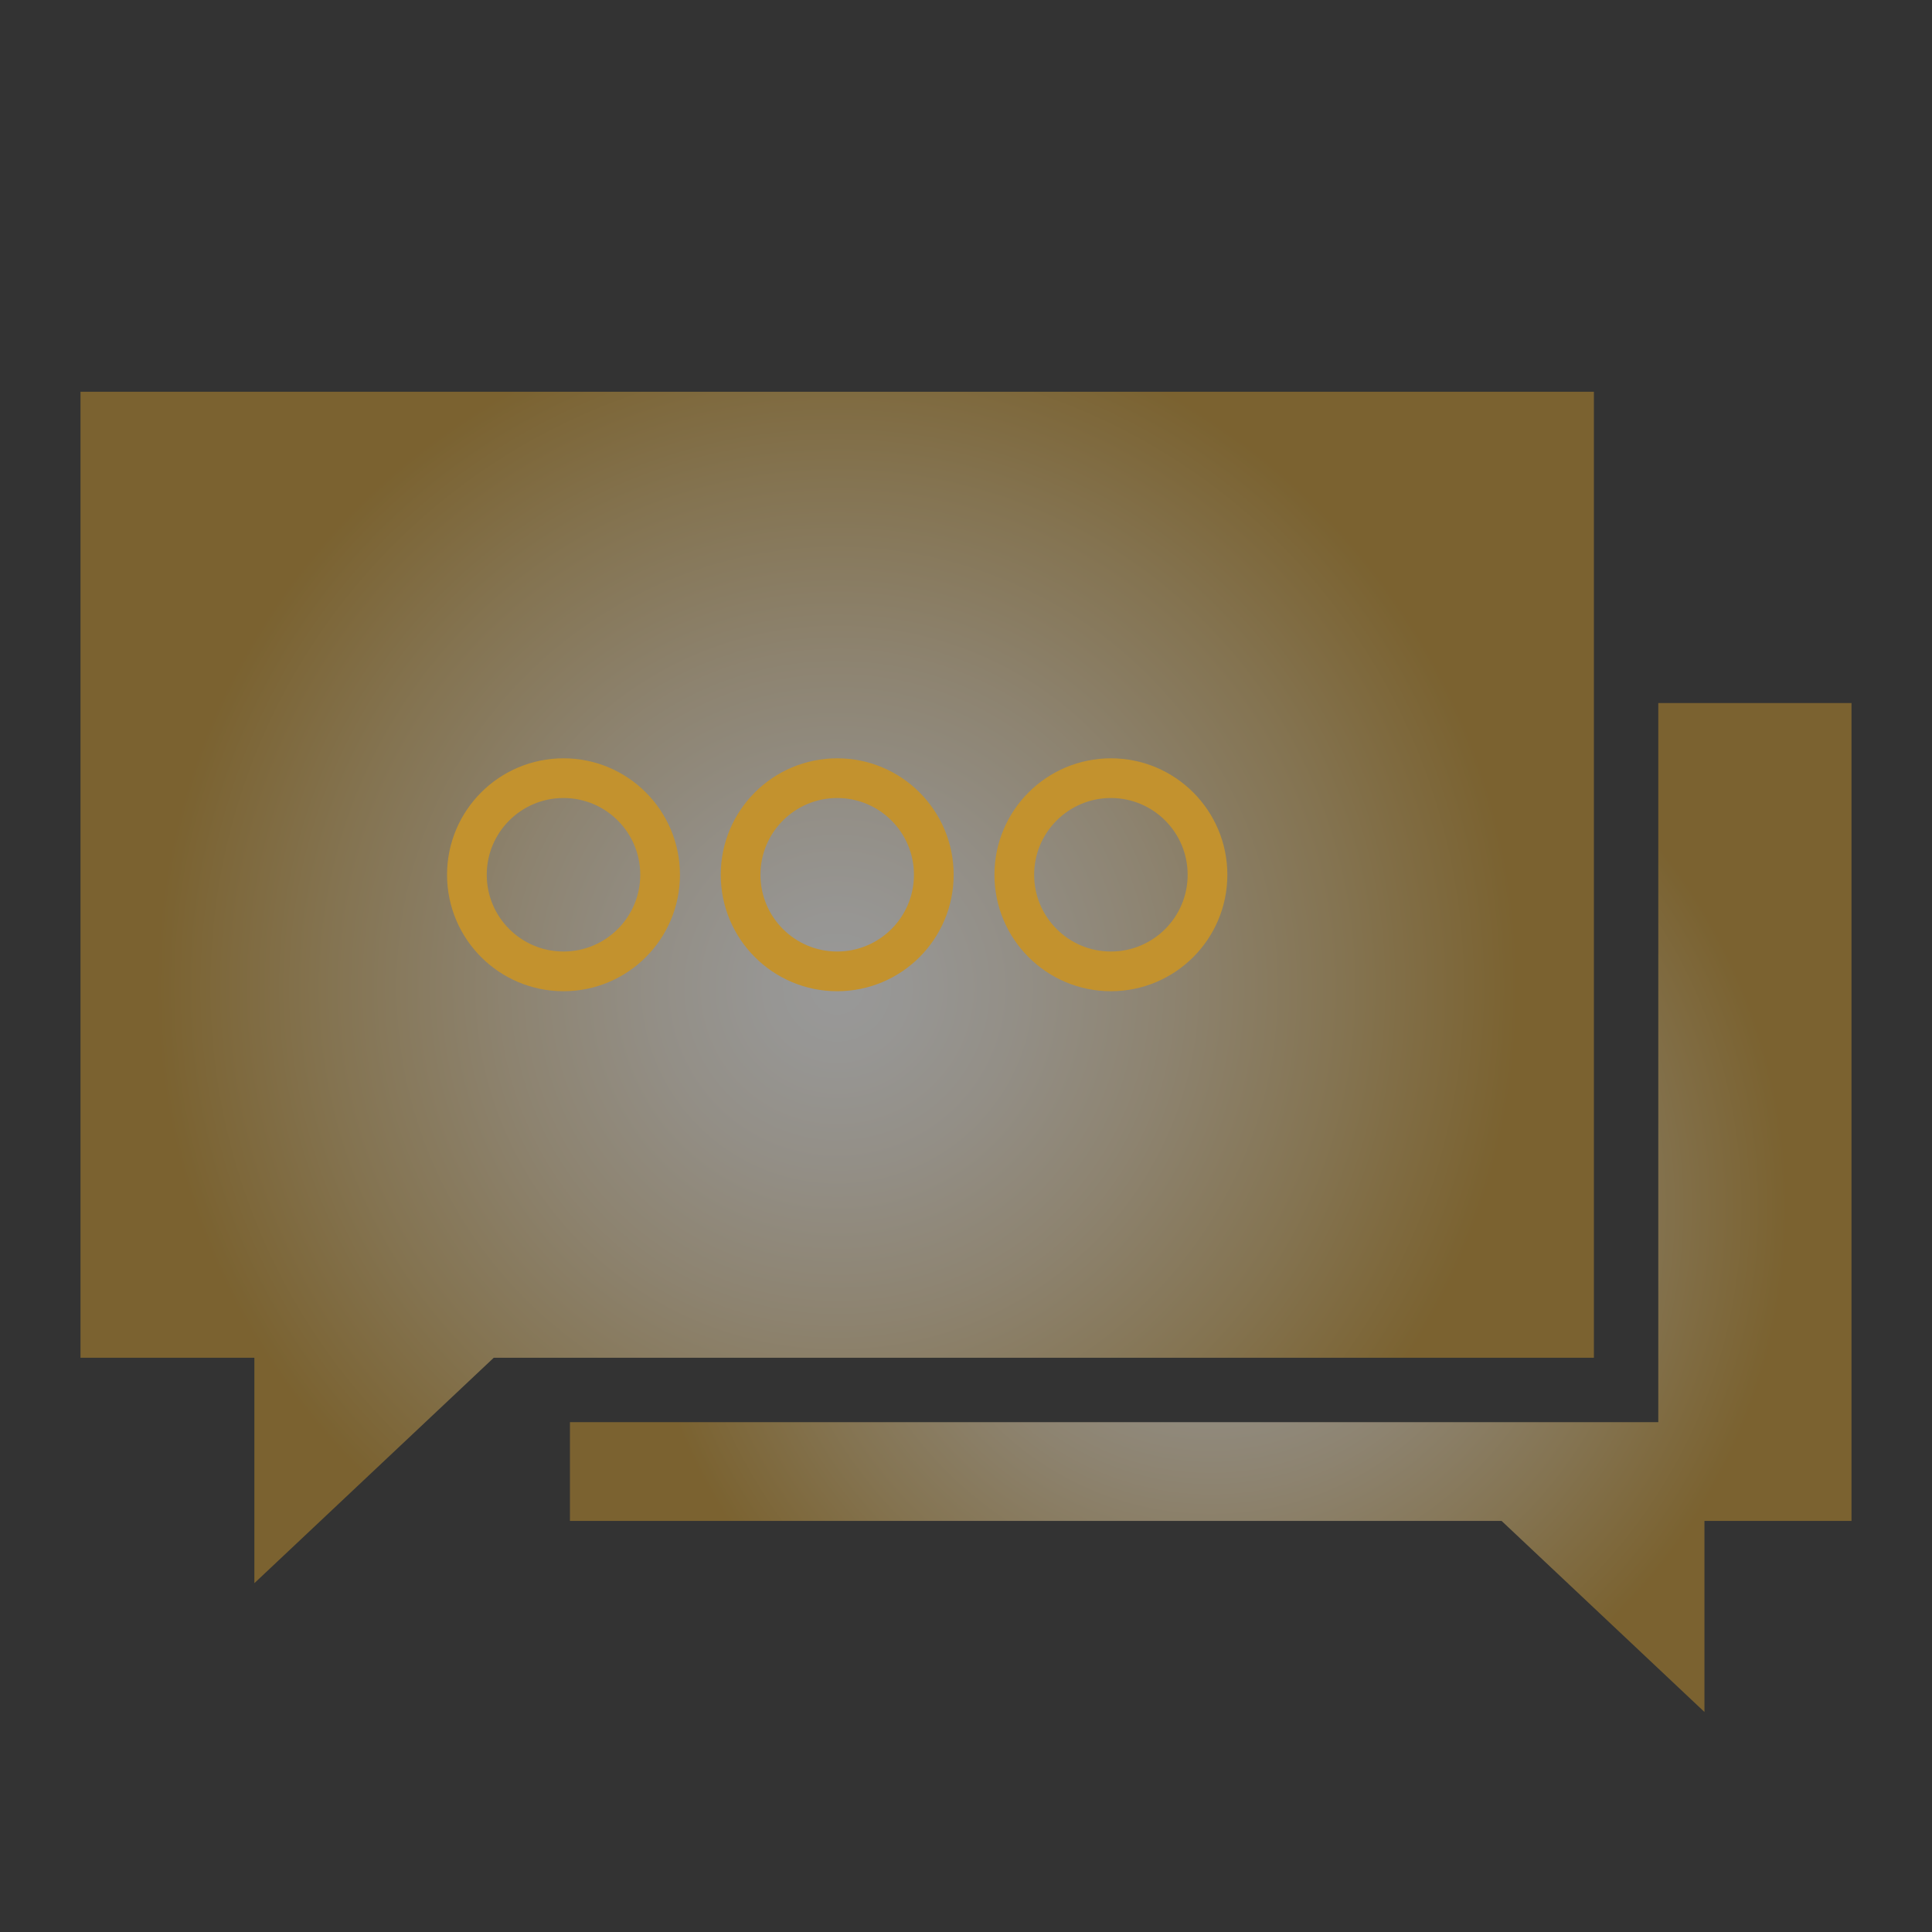
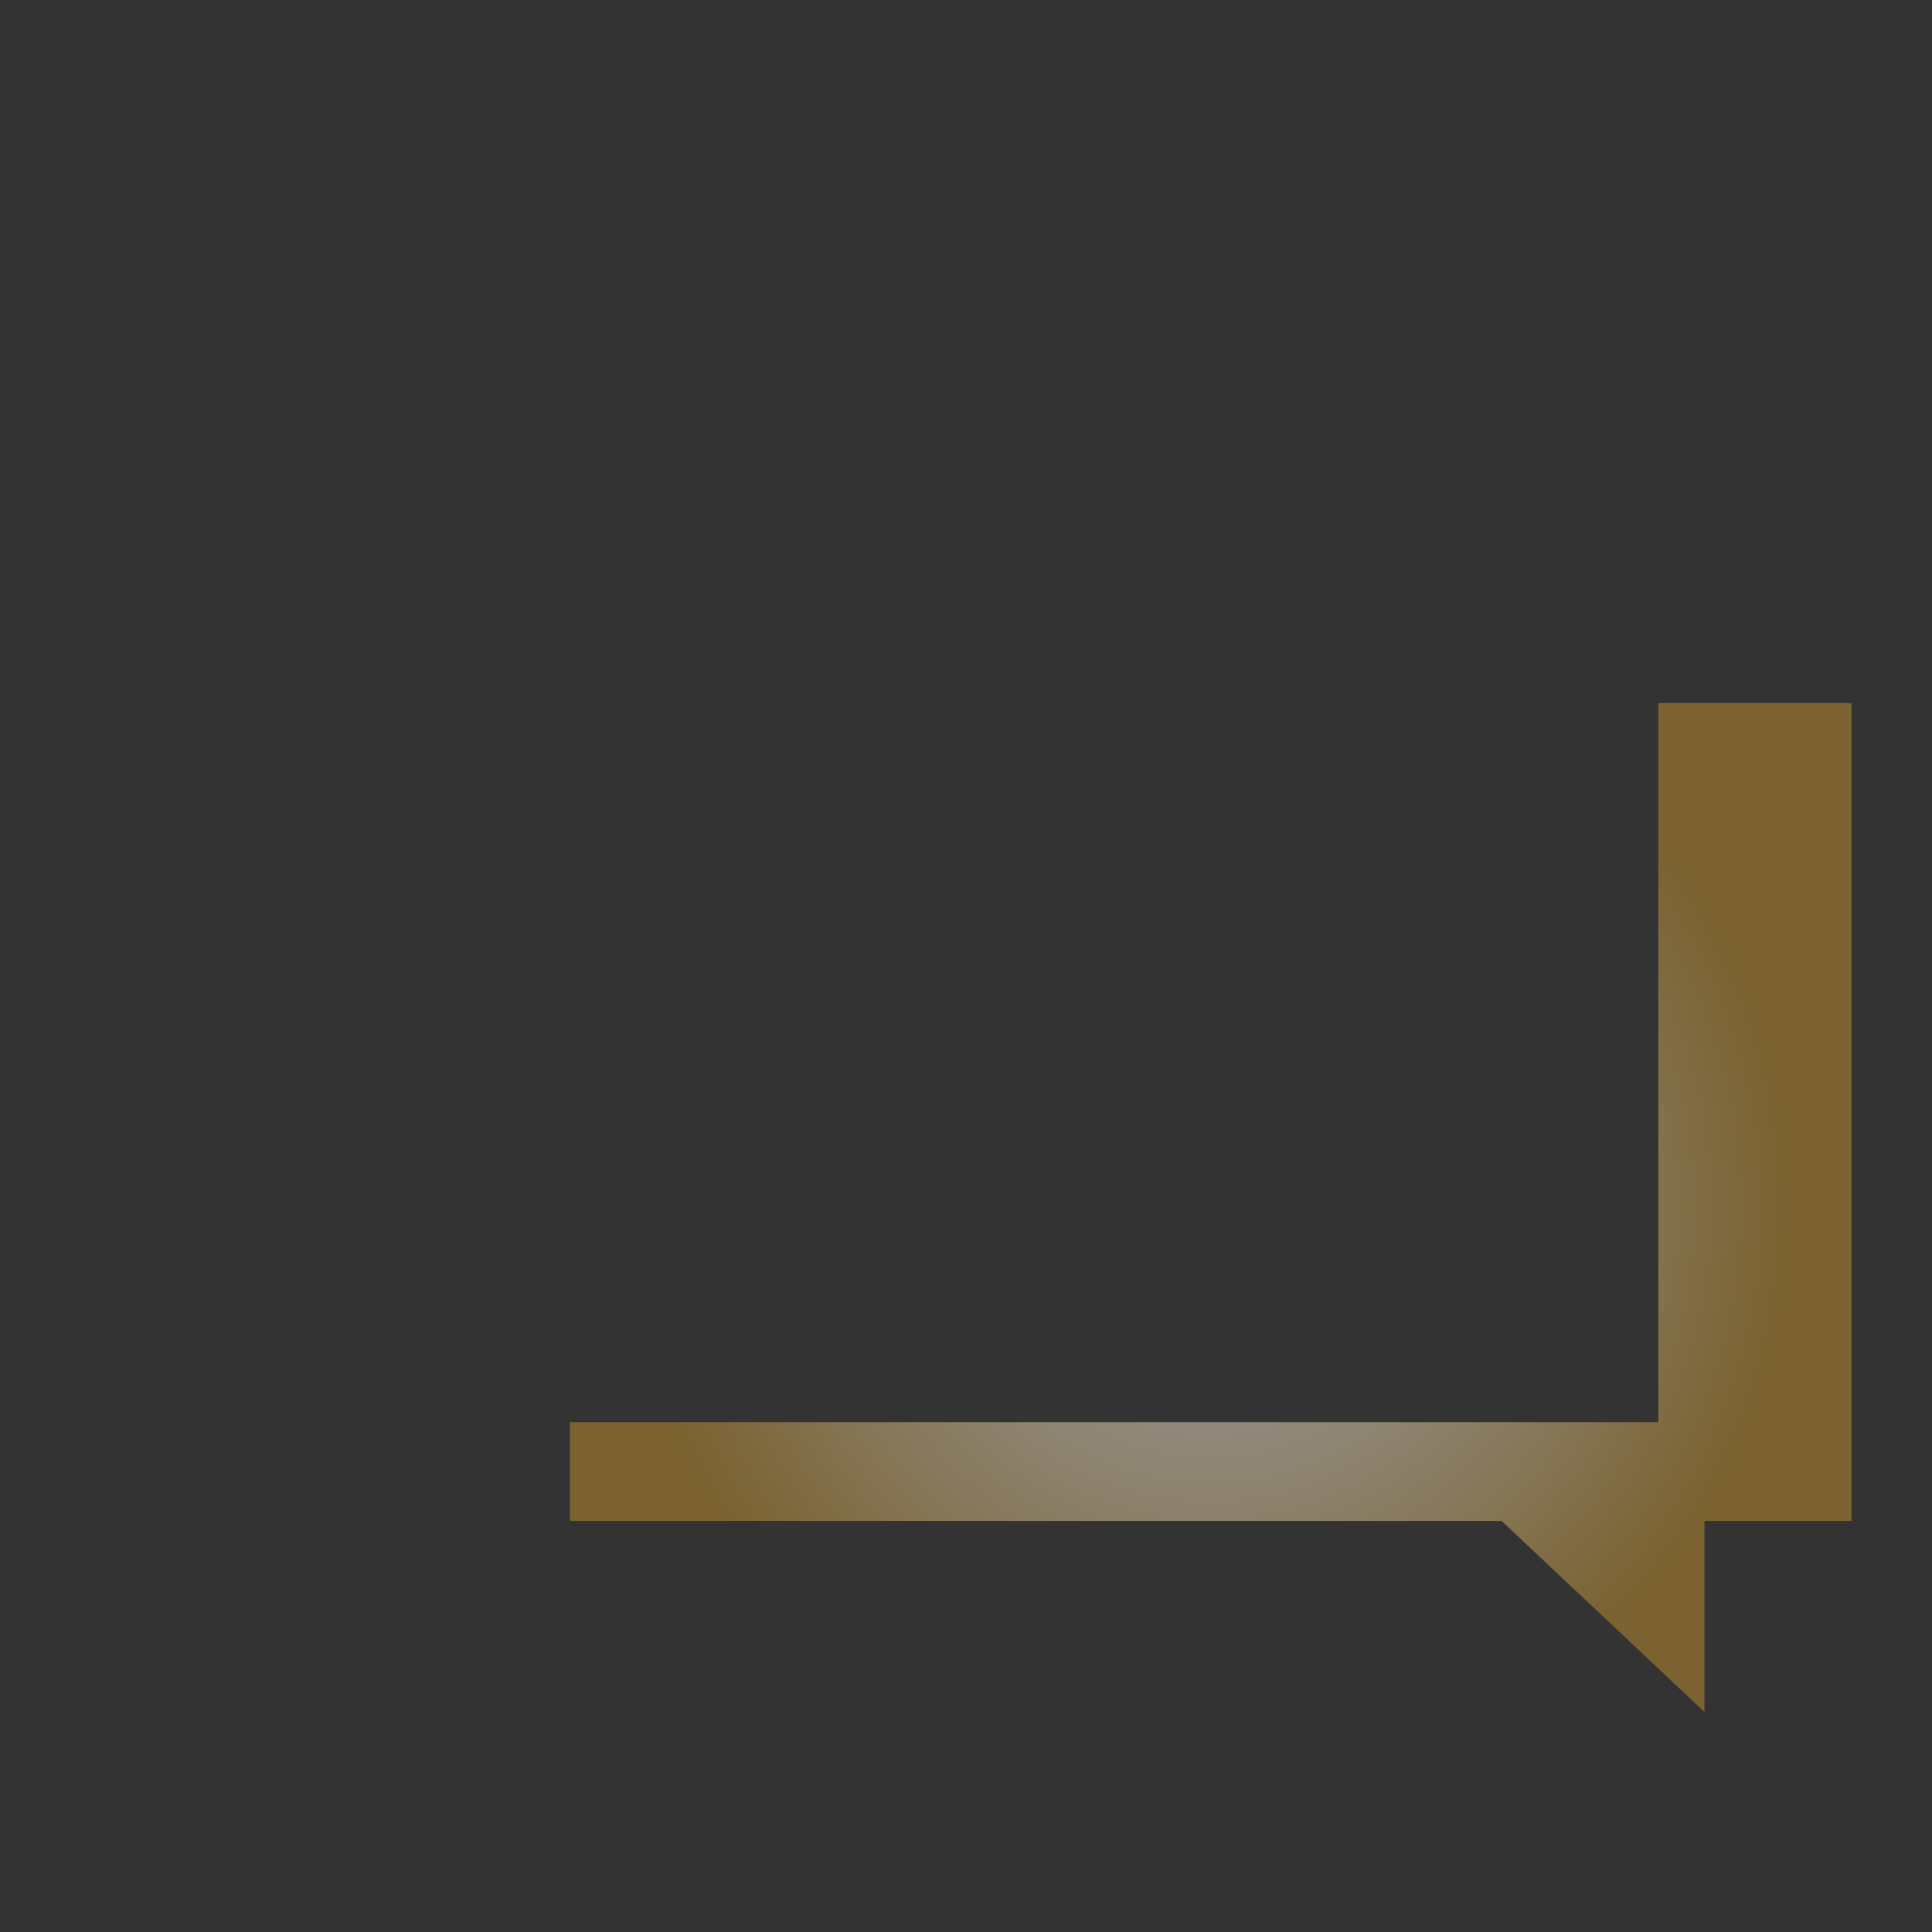
<svg xmlns="http://www.w3.org/2000/svg" version="1.1" id="Layer_1" x="0px" y="0px" viewBox="0 0 180 180" style="enable-background:new 0 0 180 180;" xml:space="preserve">
  <rect x="0" y="0" width="180" height="180" fill="#333333" stroke="none" />
  <style type="text/css">
	.st0{opacity:0.5;fill:url(#SVGID_1_);}
	.st1{fill:#333333;}
	.st2{fill:url(#SVGID_2_);}
	.st3{fill:#C3922E;}
	.st4{fill:#3FA9F5;}
	.st5{fill:#4D4D4D;}
	.st6{fill:url(#SVGID_3_);}
	.st7{fill:#A39783;}
	.st8{opacity:0.87;}
	.st9{fill:#FBB03B;}
	.st10{opacity:0.8;}
	.st11{fill:#29ABE2;}
	.st12{fill:#0071BC;}
	.st13{fill:none;}
	.st14{fill:#FFFFFF;}
	.st15{opacity:0.59;}
	.st16{fill:none;stroke:#808080;stroke-width:3.006;stroke-miterlimit:10;}
	.st17{opacity:0.73;}
	.st18{fill:none;stroke:#29ABE2;stroke-width:3.006;stroke-miterlimit:10;}
	.st19{fill:none;stroke:#000000;stroke-width:3.006;stroke-miterlimit:10;}
	.st20{fill:none;stroke:#FFFFFF;stroke-width:3.006;stroke-miterlimit:10;}
	.st21{fill:none;stroke:#0071BC;stroke-width:3.006;stroke-miterlimit:10;}
	.st22{fill:none;stroke:#C3922E;stroke-width:3.006;stroke-miterlimit:10;}
	.st23{fill:#2E3192;}
	.st24{fill:#93278F;}
	.st25{opacity:0.23;}
	.st26{stroke:#231F20;stroke-width:0.5;stroke-miterlimit:10;}
	.st27{opacity:0.82;}
	.st28{fill:#808080;}
	.st29{fill:#FFFFFF;stroke:#231F20;stroke-width:0.5;stroke-miterlimit:10;}
	.st30{fill:#FFFFFF;stroke:#BDCCD4;stroke-miterlimit:10;}
	.st31{fill:url(#SVGID_4_);}
	.st32{fill:#231F20;stroke:#FFFFFF;stroke-miterlimit:10;}
	.st33{opacity:0.7;}
	.st34{fill:none;stroke:#C3922E;stroke-width:3.698;stroke-miterlimit:10;}
	.st35{opacity:0.6;}
	.st36{fill:none;stroke:#C3922E;stroke-width:3.699;stroke-miterlimit:10;}
	.st37{opacity:0.5;fill:url(#SVGID_5_);}
	.st38{opacity:0.5;fill:url(#SVGID_6_);}
	.st39{opacity:0.5;fill:url(#SVGID_7_);}
	.st40{opacity:0.5;fill:url(#SVGID_8_);}
	.st41{opacity:0.5;}
	.st42{fill:url(#SVGID_9_);}
</style>
  <g>
    <radialGradient id="SVGID_1_" cx="112.802" cy="112.5" r="53.743" gradientUnits="userSpaceOnUse">
      <stop offset="0" style="stop-color:#FFFFFF" />
      <stop offset="9.927275e-02" style="stop-color:#FCFAF5" />
      <stop offset="0.269" style="stop-color:#F4EBDA" />
      <stop offset="0.489" style="stop-color:#E8D4AD" />
      <stop offset="0.747" style="stop-color:#D6B570" />
      <stop offset="1" style="stop-color:#C3922E" />
    </radialGradient>
    <polygon class="st0" points="154.5,65.5 154.5,132.5 53.1,132.5 53.1,141.7 139.9,141.7 158.8,159.5 158.8,141.7 172.5,141.7    172.5,65.5  " />
    <radialGradient id="SVGID_2_" cx="78" cy="92" r="63.462" gradientUnits="userSpaceOnUse">
      <stop offset="0" style="stop-color:#FFFFFF" />
      <stop offset="9.927275e-02" style="stop-color:#FCFAF5" />
      <stop offset="0.269" style="stop-color:#F4EBDA" />
      <stop offset="0.489" style="stop-color:#E8D4AD" />
      <stop offset="0.747" style="stop-color:#D6B570" />
      <stop offset="1" style="stop-color:#C3922E" />
    </radialGradient>
-     <polygon style="opacity:0.5;fill:url(#SVGID_2_);" points="148.5,36.5 7.5,36.5 7.5,126.5 23.7,126.5 23.7,147.5 46,126.5    148.5,126.5  " />
    <g>
-       <circle class="st36" cx="52.5" cy="81.5" r="9" />
-       <circle class="st36" cx="78" cy="81.5" r="9" />
-       <circle class="st36" cx="103.5" cy="81.5" r="9" />
-     </g>
+       </g>
  </g>
</svg>